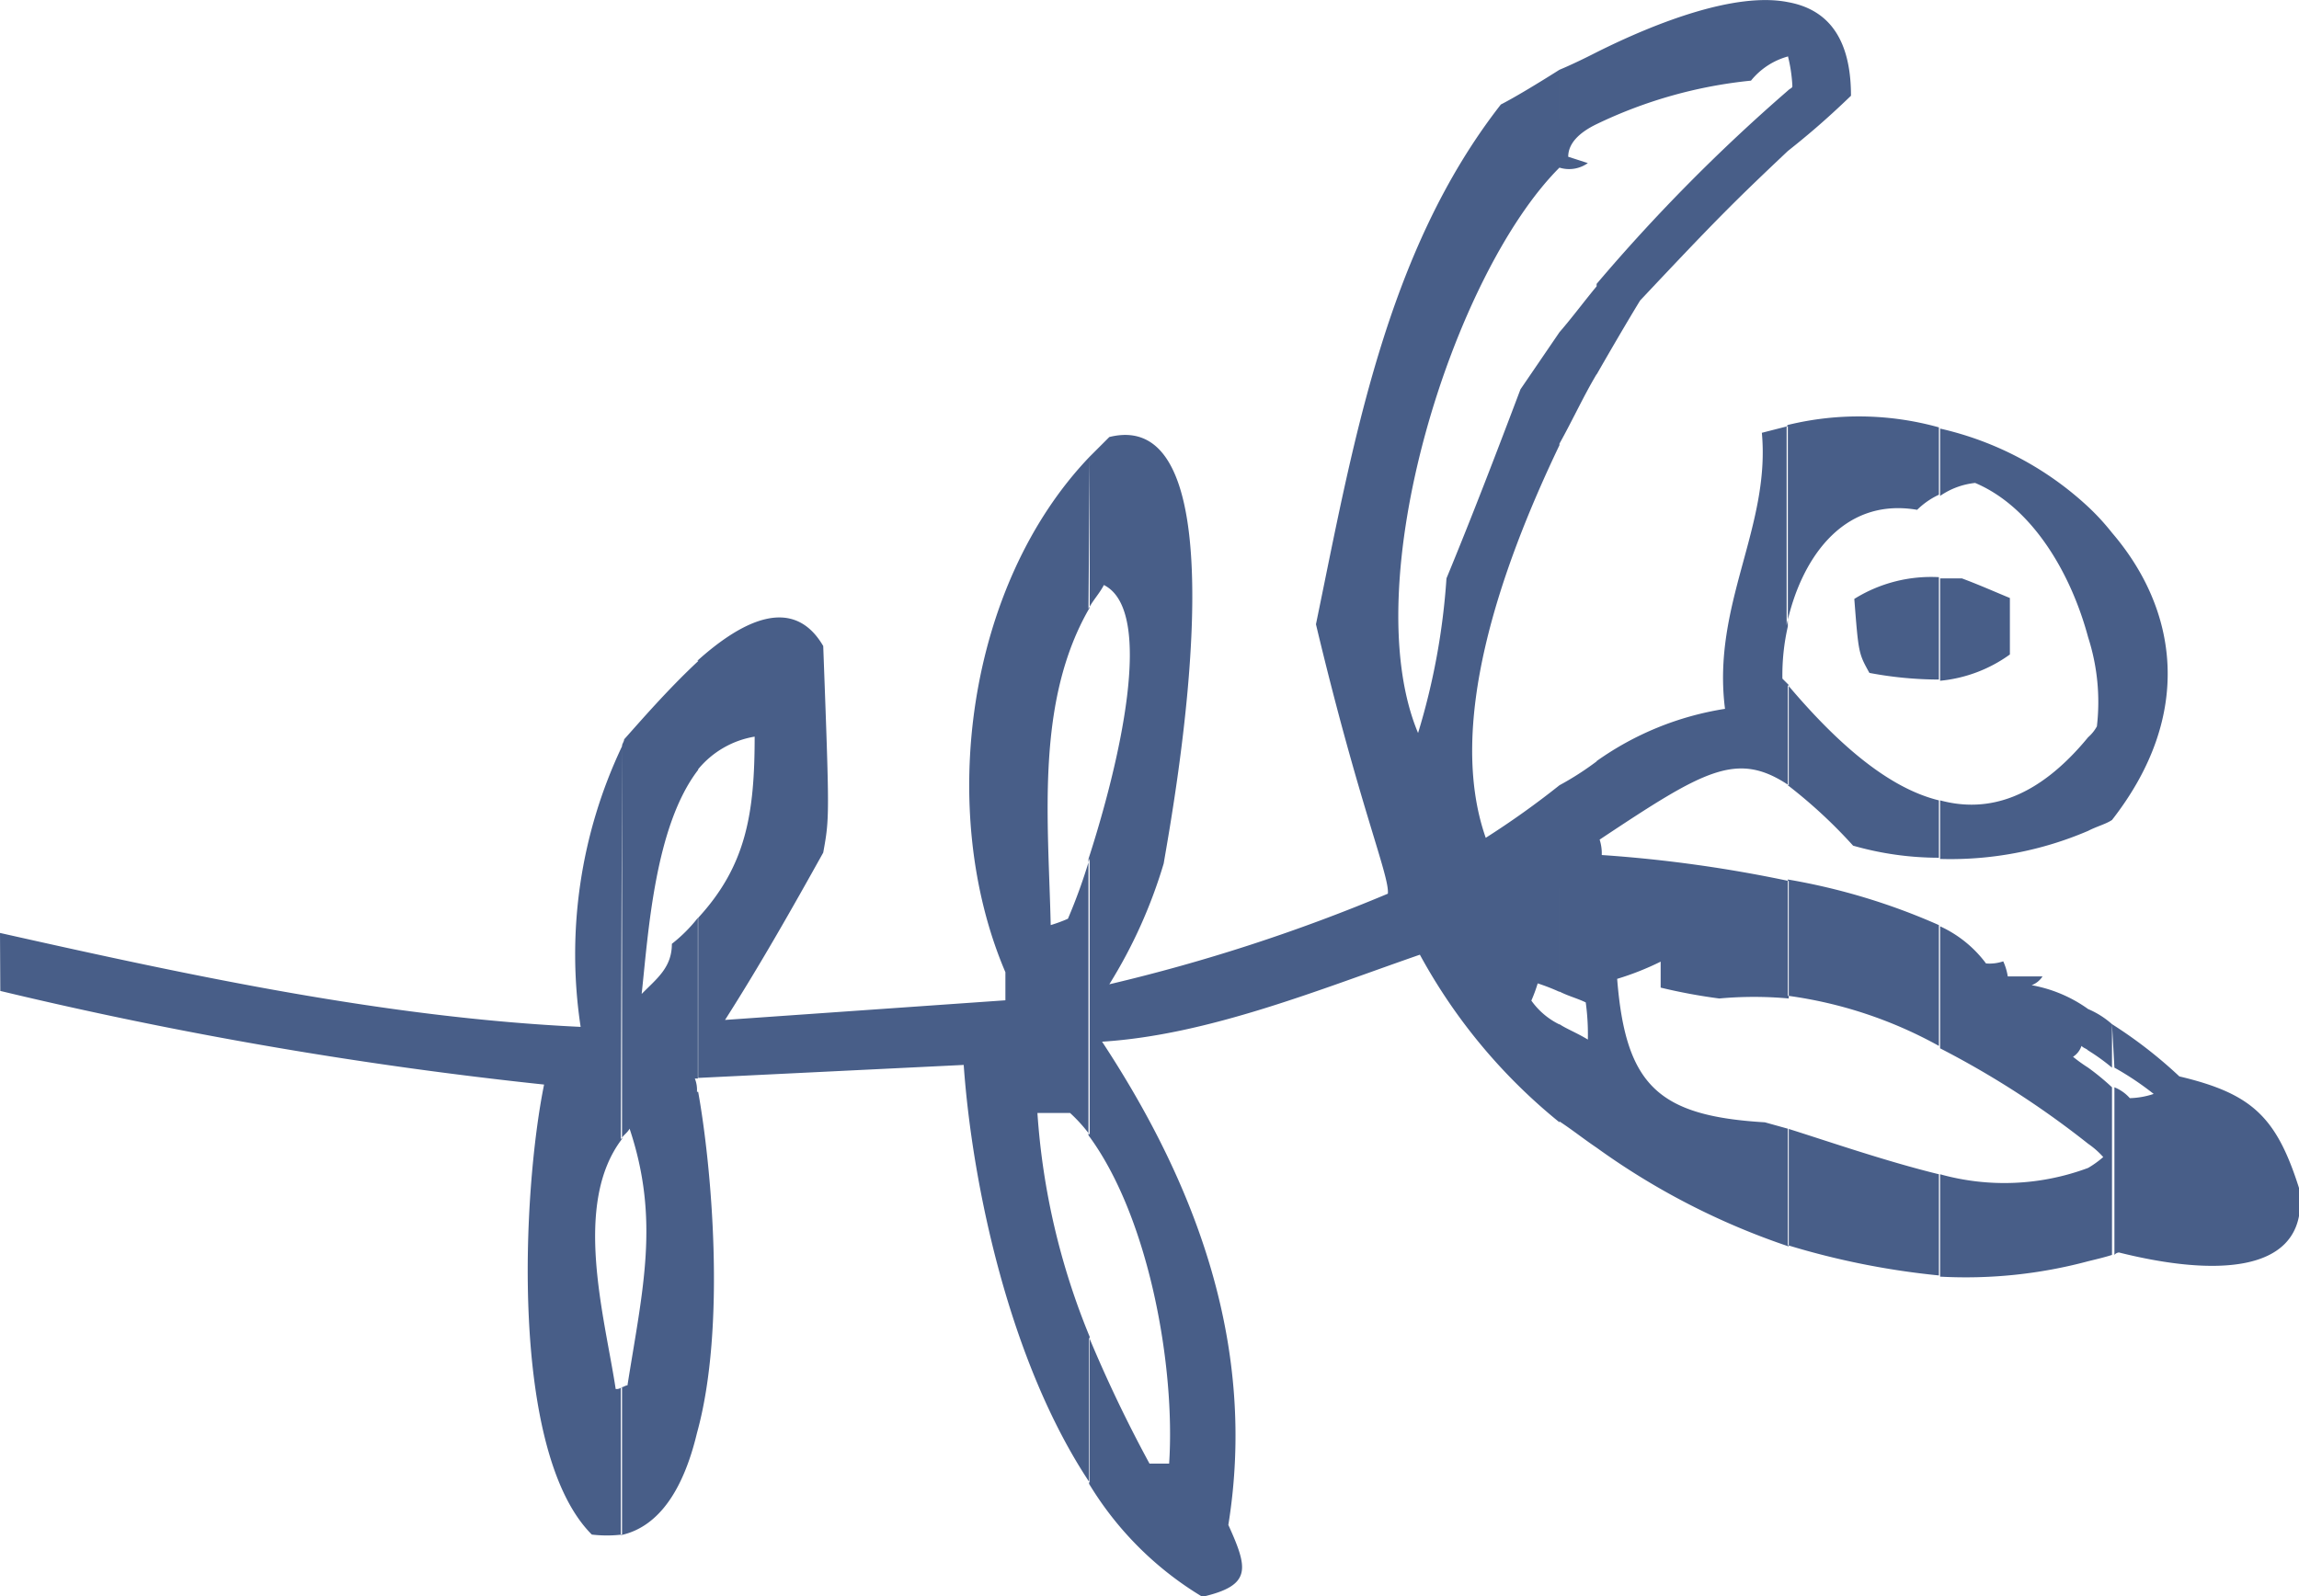
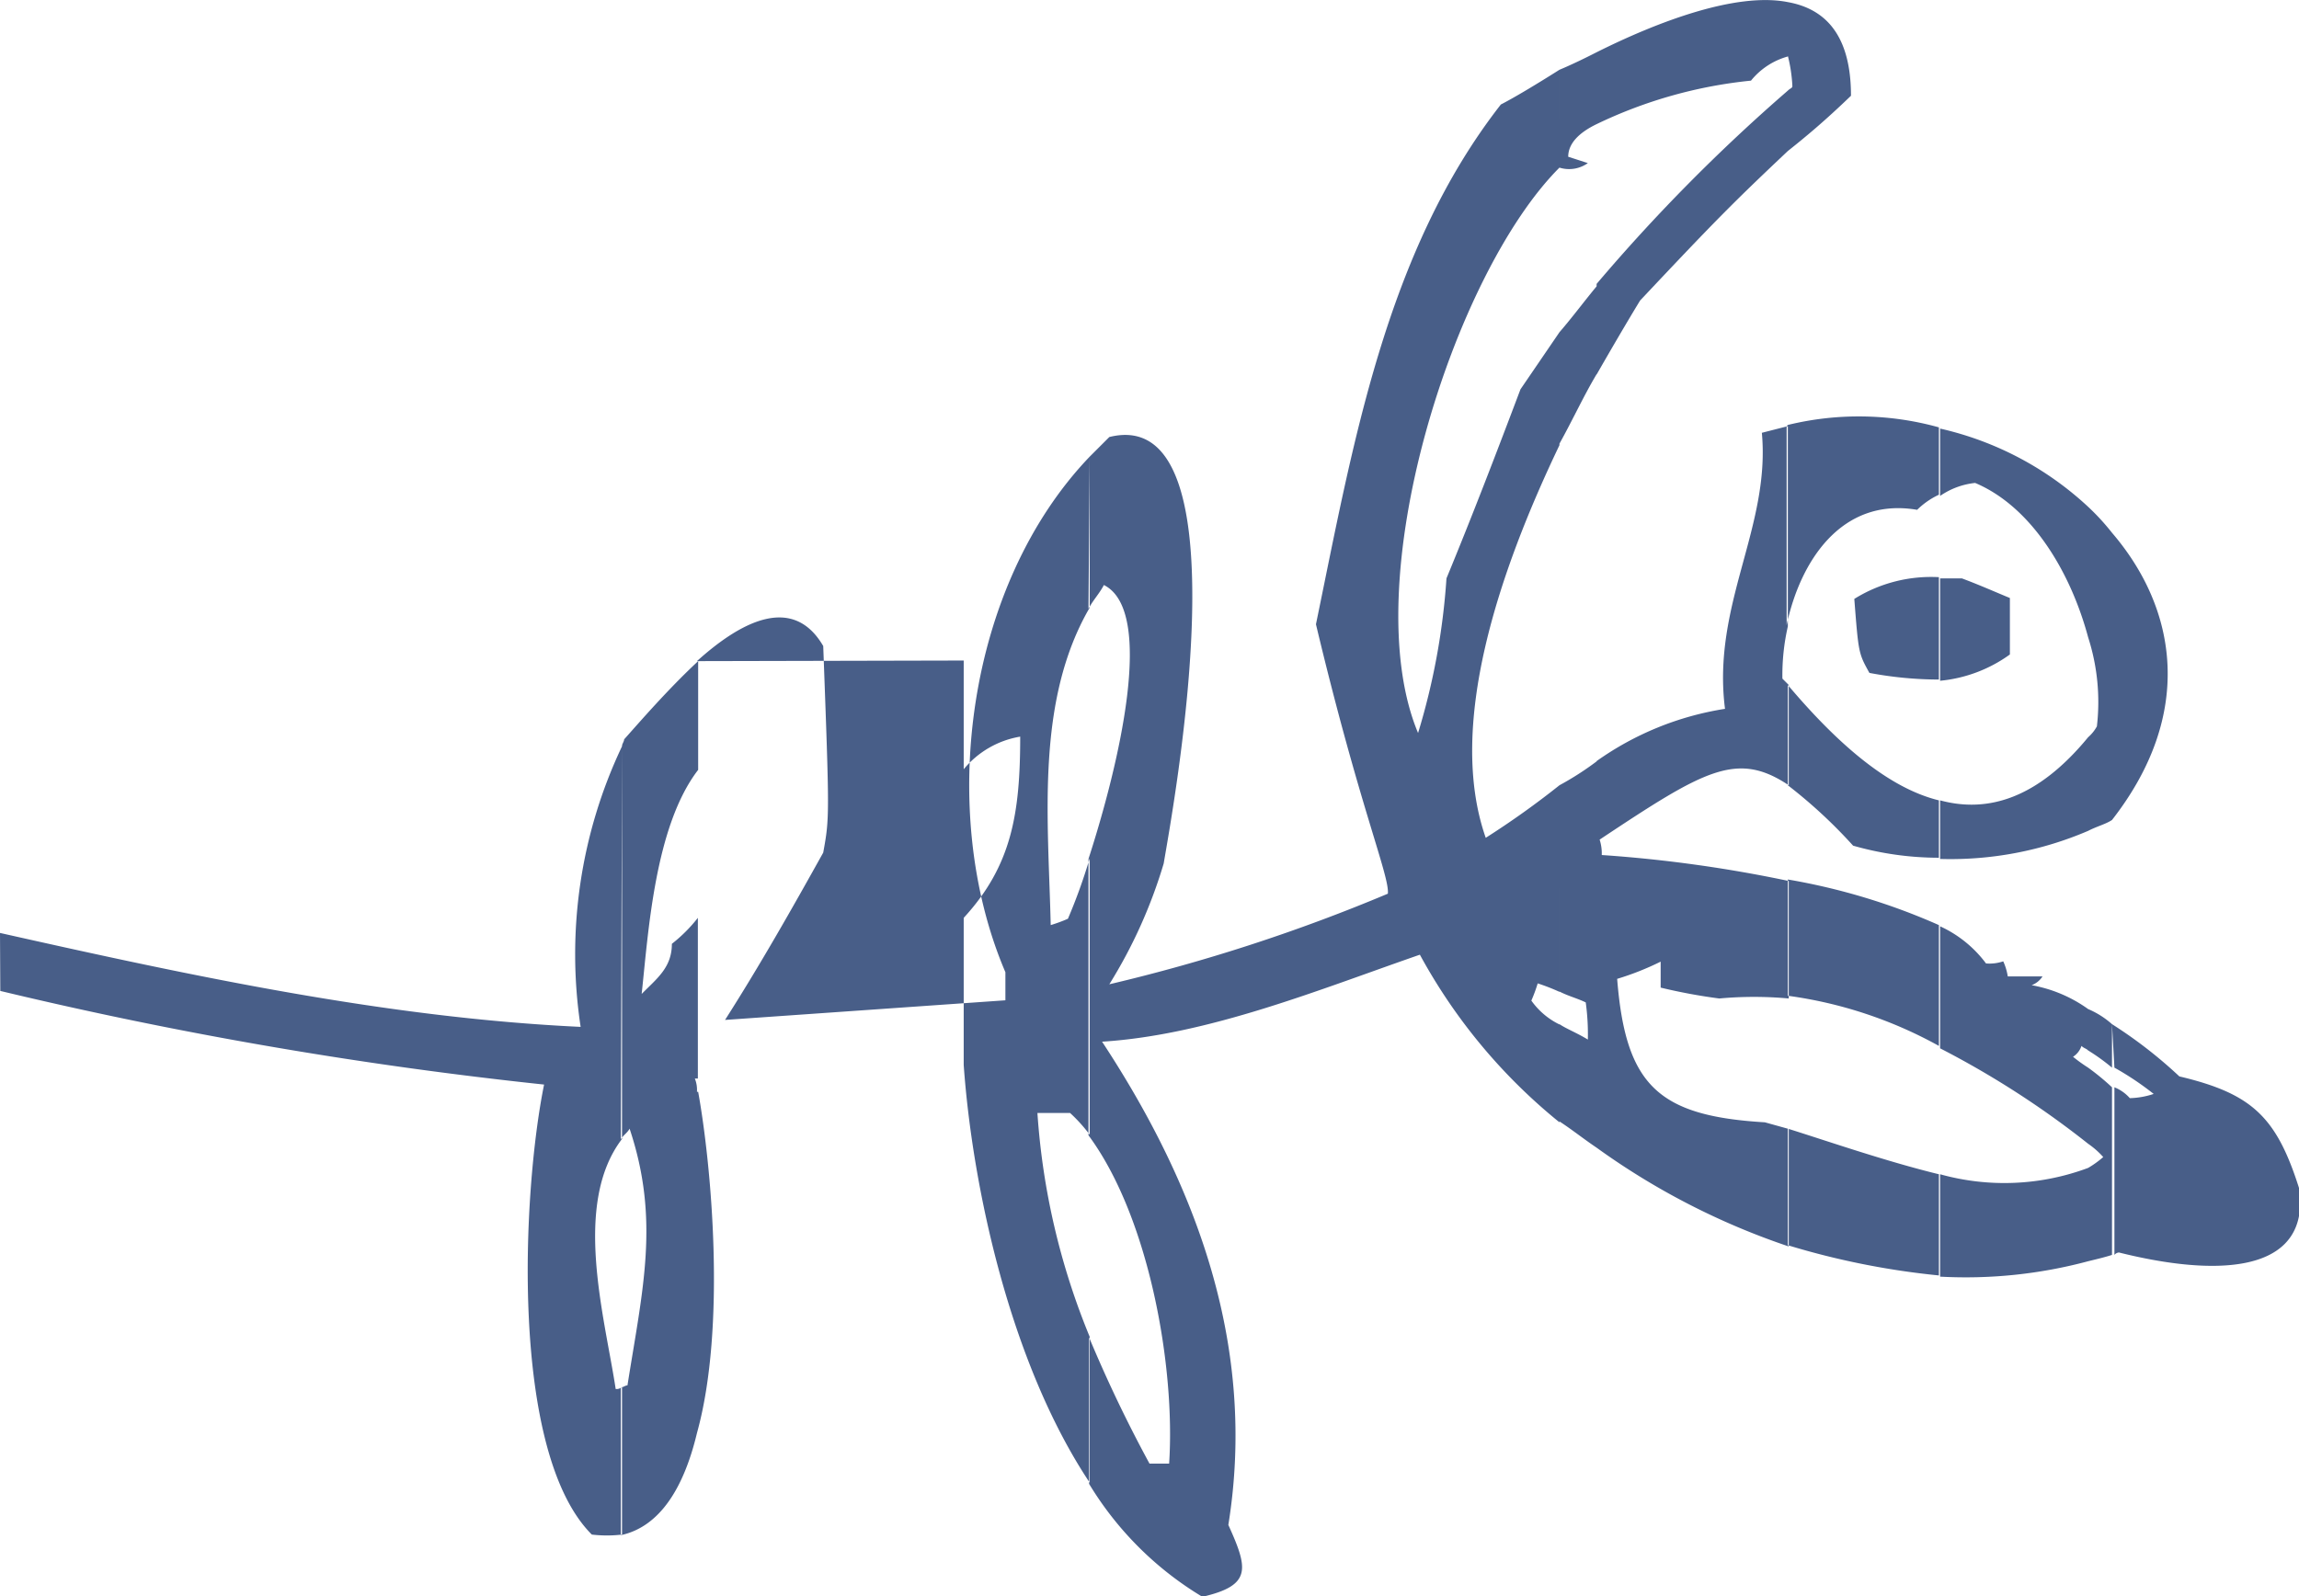
<svg xmlns="http://www.w3.org/2000/svg" viewBox="0 0 76.1 52.85">
  <defs>
    <style>.cls-1{fill:#485e88;fill-rule:evenodd;}</style>
  </defs>
  <g id="Layer_2" data-name="Layer 2">
    <g id="Vrstva_1" data-name="Vrstva 1">
-       <path class="cls-1" d="M69.91,17.64c2.16,2.52,2.74,6,0,9.51V17.64Zm0,16.27a15.06,15.06,0,0,1,2.23,1.73c2.45.58,3.24,1.37,4,3.82v.43c-.07,2.23-2.8,2.38-6,1.58a.22.22,0,0,0-.15.08V36a1.35,1.35,0,0,1,.51.36,2.71,2.71,0,0,0,.79-.14,9.76,9.76,0,0,0-1.3-.87Zm-.79-17.13a7.72,7.72,0,0,1,.79.86v9.51c-.21.14-.5.21-.79.36v-3.1a1.31,1.31,0,0,0,.29-.36,7,7,0,0,0-.29-2.95V16.78Zm0,16.63a2.88,2.88,0,0,1,.79.5v1.44a6.75,6.75,0,0,0-.79-.57V33.41Zm.79,8.14c-.21.07-.5.14-.79.21V38.67a3.26,3.26,0,0,0,.5-.36,2.8,2.8,0,0,0-.5-.44V35.35a8.08,8.08,0,0,1,.79.65ZM64.22,14.19a10.65,10.65,0,0,1,4.9,2.59V21.1c-.58-2.16-1.87-4.32-3.74-5.11a2.5,2.5,0,0,0-1.16.43V14.19Zm4.9,13.32a11.56,11.56,0,0,1-4.9.93V26.5c1.59.43,3.24-.07,4.9-2.09v3.1Zm-4.9,3.16a3.94,3.94,0,0,1,1.52,1.23,1.42,1.42,0,0,0,.57-.07,1.91,1.91,0,0,1,.15.5h1.15a.74.74,0,0,1-.36.29,4.6,4.6,0,0,1,1.87.79v1.37c-.07-.07-.14-.07-.22-.15a.68.68,0,0,1-.28.36,5.19,5.19,0,0,0,.5.36v2.52a29.88,29.88,0,0,0-4.9-3.16v-4Zm4.9,11.09a15.64,15.64,0,0,1-4.9.51V38.88a7.93,7.93,0,0,0,4.9-.21v3.09Zm-4.9-19.22a4.7,4.7,0,0,0,2.31-.87V19.8c-.51-.21-1-.43-1.59-.65h-.72ZM59.18.07c1.23.22,2.09,1.08,2.09,3.1C60.41,4,59.76,4.54,59.18,5V3c.08-.08.15-.08.15-.15a5,5,0,0,0-.15-1h0V.07Zm0,14a9.9,9.9,0,0,1,5,.08v2.23a2.59,2.59,0,0,0-.72.5c-2.52-.43-3.88,1.73-4.32,3.82V14.11Zm5,14.33A10.32,10.32,0,0,1,61.34,28a16.47,16.47,0,0,0-2.16-2V22.68c1.52,1.8,3.24,3.39,5,3.82v1.94Zm-5,.72a21.07,21.07,0,0,1,5,1.51v4a14.25,14.25,0,0,0-5-1.66V29.16Zm5,13.11a25.87,25.87,0,0,1-5-1V37.37c1.37.43,3.24,1.08,5,1.51v3.39Zm0-23.12a4.8,4.8,0,0,0-2.8.72c.14,1.8.14,1.8.5,2.45a12.49,12.49,0,0,0,2.3.22ZM52.85,1.73c2-1,4.61-2,6.33-1.66v1.8a2.38,2.38,0,0,0-1.22.8,15.27,15.27,0,0,0-5.11,1.44V1.73ZM59.18,5V3a58.82,58.82,0,0,0-6.33,6.4v3c.5-.87,1-1.73,1.44-2.45C56.81,7.27,57.38,6.7,59.18,5ZM52.85,25.2a10,10,0,0,1,4.25-1.73c-.44-3.45,1.51-6,1.22-9.14l.86-.22v6.63A7.25,7.25,0,0,0,59,22.47l.21.21V26c-1.72-1.15-2.8-.5-6.26,1.8a1.47,1.47,0,0,1,.07.51,44.5,44.5,0,0,1,6.19.86v3.89a12.62,12.62,0,0,0-2.3,0,18.38,18.38,0,0,1-1.94-.36v-.86a9.19,9.19,0,0,1-1.44.57c.28,3.53,1.36,4.54,4.89,4.75l.79.22v3.89A23.85,23.85,0,0,1,52.85,38ZM51.62,2.31c.36-.15.8-.36,1.23-.58V4.11c-.58.28-.94.64-.94,1.08l.65.21a1.07,1.07,0,0,1-.94.15V2.31Zm1.23,10.08c-.43.72-.79,1.51-1.23,2.3V11c.44-.51.8-1,1.23-1.52v3ZM51.62,26a9.81,9.81,0,0,0,1.23-.79V38c-.43-.29-.79-.58-1.23-.87V33.91c.22.15.58.29.94.51a7.74,7.74,0,0,0-.07-1.23c-.29-.14-.58-.21-.87-.36ZM36.07,15.12l.65-.65c4.61-1.15,2.09,12.39,1.8,14.12a16.42,16.42,0,0,1-1.8,4,58.18,58.18,0,0,0,9.22-3C46,29,45,26.71,43.56,20.67c1.22-5.91,2.3-12.32,6.12-17.21.43-.22,1.15-.65,1.94-1.15V5.55C48.1,9.07,44.86,19.3,46.94,24.27a22.65,22.65,0,0,0,.94-5.12c.86-2.08,1.66-4.17,2.45-6.26L51.62,11v3.74c-2,4.18-3.74,9.29-2.44,13A28.22,28.22,0,0,0,51.62,26v6.84a6.83,6.83,0,0,0-.72-.28,5.05,5.05,0,0,1-.21.57,2.46,2.46,0,0,0,.93.79v3.24A18.5,18.5,0,0,1,47,31.61c-3.32,1.15-7,2.66-10.52,2.88,3.17,4.82,5.12,10.15,4.18,16,.65,1.44.79,2-.86,2.38a11,11,0,0,1-3.75-3.74V44.28a45.29,45.29,0,0,0,2,4.18h.65c.21-3.17-.65-8.14-2.67-10.87V28.44c1-3.09,2.23-8.21.51-9.07-.15.29-.36.5-.51.79Zm-13,6.77c1.44-1.3,3.17-2.23,4.18-.5.21,5.68.21,5.68,0,6.84C26.21,30.1,25.13,32,24,33.77l9.28-.65v-.93C31,26.86,32,19.37,36.07,15.12v5c-1.8,3.1-1.37,7-1.29,10.51a5.05,5.05,0,0,0,.57-.21,18.32,18.32,0,0,0,.72-2v9.15a5.14,5.14,0,0,0-.65-.72H34.34a23.53,23.53,0,0,0,1.73,7.41v4.83c-2.66-4-3.89-9.87-4.17-13.83l-8.79.43V30.39c1.59-1.73,1.87-3.46,1.87-6a3.08,3.08,0,0,0-1.87,1.08v-3.6Zm0,14.26v11.3C24.05,43.92,23.54,38.52,23.11,36.15ZM20.59,24.7c0-.07.07-.15.07-.22.51-.57,1.44-1.65,2.45-2.59v3.6c-1.44,1.87-1.65,5.4-1.87,7.42.5-.51,1-.87,1-1.66a5,5,0,0,0,.86-.86v5.32H23a1,1,0,0,1,.07.44v11.3c-.43,1.8-1.22,3.1-2.52,3.38V45.94c.07,0,.15-.07.22-.07.5-3.17,1.08-5.48.07-8.5-.07.14-.22.22-.29.36ZM0,30.89C6.41,32.33,12.82,33.7,19.22,34a16.05,16.05,0,0,1,1.37-9.29v13c-1.65,2.16-.57,5.9-.21,8.28a.26.26,0,0,0,.21-.07v4.89a4.25,4.25,0,0,1-1,0c-2.73-2.73-2.3-11.37-1.58-14.9a140.84,140.84,0,0,1-18-3.1Z" />
+       <path class="cls-1" d="M69.91,17.64c2.16,2.52,2.74,6,0,9.51V17.64Zm0,16.27a15.06,15.06,0,0,1,2.23,1.73c2.45.58,3.24,1.37,4,3.82v.43c-.07,2.23-2.8,2.38-6,1.58a.22.22,0,0,0-.15.08V36a1.35,1.35,0,0,1,.51.36,2.71,2.71,0,0,0,.79-.14,9.76,9.76,0,0,0-1.3-.87Zm-.79-17.13a7.72,7.72,0,0,1,.79.86v9.51c-.21.14-.5.21-.79.36v-3.1a1.31,1.31,0,0,0,.29-.36,7,7,0,0,0-.29-2.95V16.78Zm0,16.63a2.88,2.88,0,0,1,.79.5v1.44a6.75,6.75,0,0,0-.79-.57V33.41Zm.79,8.14c-.21.07-.5.14-.79.21V38.67a3.26,3.26,0,0,0,.5-.36,2.8,2.8,0,0,0-.5-.44V35.35a8.08,8.08,0,0,1,.79.65ZM64.22,14.19a10.65,10.65,0,0,1,4.9,2.59V21.1c-.58-2.16-1.87-4.32-3.74-5.11a2.5,2.5,0,0,0-1.16.43V14.19Zm4.9,13.32a11.56,11.56,0,0,1-4.9.93V26.5c1.59.43,3.24-.07,4.9-2.09v3.1Zm-4.9,3.16a3.94,3.94,0,0,1,1.52,1.23,1.42,1.42,0,0,0,.57-.07,1.91,1.91,0,0,1,.15.5h1.15a.74.74,0,0,1-.36.29,4.6,4.6,0,0,1,1.87.79v1.37c-.07-.07-.14-.07-.22-.15a.68.68,0,0,1-.28.36,5.19,5.19,0,0,0,.5.36v2.52a29.88,29.88,0,0,0-4.9-3.16v-4Zm4.9,11.09a15.64,15.64,0,0,1-4.9.51V38.88a7.93,7.93,0,0,0,4.9-.21v3.09Zm-4.9-19.22a4.7,4.7,0,0,0,2.31-.87V19.8c-.51-.21-1-.43-1.59-.65h-.72ZM59.18.07c1.23.22,2.09,1.08,2.09,3.1C60.41,4,59.76,4.54,59.18,5V3c.08-.08.15-.08.15-.15a5,5,0,0,0-.15-1h0V.07Zm0,14a9.9,9.9,0,0,1,5,.08v2.23a2.59,2.59,0,0,0-.72.5c-2.52-.43-3.88,1.73-4.32,3.82V14.11Zm5,14.33A10.32,10.32,0,0,1,61.34,28a16.47,16.47,0,0,0-2.16-2V22.68c1.52,1.8,3.24,3.39,5,3.82v1.94Zm-5,.72a21.07,21.07,0,0,1,5,1.51v4a14.25,14.25,0,0,0-5-1.66V29.16Zm5,13.11a25.87,25.87,0,0,1-5-1V37.37c1.37.43,3.24,1.08,5,1.51v3.39Zm0-23.12a4.8,4.8,0,0,0-2.8.72c.14,1.8.14,1.8.5,2.45a12.49,12.49,0,0,0,2.3.22ZM52.85,1.73c2-1,4.61-2,6.33-1.66v1.8a2.38,2.38,0,0,0-1.22.8,15.27,15.27,0,0,0-5.11,1.44V1.73ZM59.18,5V3a58.82,58.82,0,0,0-6.33,6.4v3c.5-.87,1-1.73,1.44-2.45C56.81,7.27,57.38,6.7,59.18,5ZM52.85,25.2a10,10,0,0,1,4.25-1.73c-.44-3.45,1.51-6,1.22-9.14l.86-.22v6.63A7.25,7.25,0,0,0,59,22.47l.21.21V26c-1.72-1.15-2.8-.5-6.26,1.8a1.47,1.47,0,0,1,.07.51,44.5,44.5,0,0,1,6.19.86v3.89a12.62,12.62,0,0,0-2.3,0,18.38,18.38,0,0,1-1.94-.36v-.86a9.19,9.19,0,0,1-1.44.57c.28,3.53,1.36,4.54,4.89,4.75l.79.22v3.89A23.85,23.85,0,0,1,52.85,38ZM51.62,2.31c.36-.15.8-.36,1.23-.58V4.11c-.58.28-.94.64-.94,1.08l.65.21a1.07,1.07,0,0,1-.94.15V2.31Zm1.23,10.08c-.43.72-.79,1.51-1.23,2.3V11c.44-.51.8-1,1.23-1.52v3ZM51.62,26a9.81,9.81,0,0,0,1.23-.79V38c-.43-.29-.79-.58-1.23-.87V33.91c.22.15.58.29.94.51a7.74,7.74,0,0,0-.07-1.23c-.29-.14-.58-.21-.87-.36ZM36.07,15.12l.65-.65c4.61-1.15,2.09,12.39,1.8,14.12a16.42,16.42,0,0,1-1.8,4,58.18,58.18,0,0,0,9.22-3C46,29,45,26.71,43.56,20.67c1.22-5.91,2.3-12.32,6.12-17.21.43-.22,1.15-.65,1.94-1.15V5.55C48.1,9.07,44.86,19.3,46.94,24.27a22.65,22.65,0,0,0,.94-5.12c.86-2.08,1.66-4.17,2.45-6.26L51.62,11v3.74c-2,4.18-3.74,9.29-2.44,13A28.22,28.22,0,0,0,51.62,26v6.84a6.83,6.83,0,0,0-.72-.28,5.05,5.05,0,0,1-.21.57,2.46,2.46,0,0,0,.93.79v3.24A18.5,18.5,0,0,1,47,31.61c-3.32,1.15-7,2.66-10.52,2.88,3.17,4.82,5.12,10.15,4.18,16,.65,1.44.79,2-.86,2.38a11,11,0,0,1-3.75-3.74V44.28a45.29,45.29,0,0,0,2,4.18h.65c.21-3.17-.65-8.14-2.67-10.87V28.44c1-3.09,2.23-8.21.51-9.07-.15.29-.36.5-.51.79Zm-13,6.77c1.44-1.3,3.17-2.23,4.18-.5.21,5.68.21,5.68,0,6.84C26.21,30.1,25.13,32,24,33.77l9.28-.65v-.93C31,26.86,32,19.37,36.07,15.12v5c-1.8,3.1-1.37,7-1.29,10.51a5.05,5.05,0,0,0,.57-.21,18.32,18.32,0,0,0,.72-2v9.15a5.14,5.14,0,0,0-.65-.72H34.34a23.53,23.53,0,0,0,1.73,7.41v4.83c-2.66-4-3.89-9.87-4.17-13.83V30.39c1.59-1.73,1.87-3.46,1.87-6a3.08,3.08,0,0,0-1.87,1.08v-3.6Zm0,14.26v11.3C24.05,43.92,23.54,38.52,23.11,36.15ZM20.59,24.7c0-.07.07-.15.07-.22.51-.57,1.44-1.65,2.45-2.59v3.6c-1.44,1.87-1.65,5.4-1.87,7.42.5-.51,1-.87,1-1.66a5,5,0,0,0,.86-.86v5.32H23a1,1,0,0,1,.07.44v11.3c-.43,1.8-1.22,3.1-2.52,3.38V45.94c.07,0,.15-.07.22-.07.5-3.17,1.08-5.48.07-8.5-.07.14-.22.22-.29.36ZM0,30.89C6.41,32.33,12.82,33.7,19.22,34a16.05,16.05,0,0,1,1.37-9.29v13c-1.65,2.16-.57,5.9-.21,8.28a.26.26,0,0,0,.21-.07v4.89a4.25,4.25,0,0,1-1,0c-2.73-2.73-2.3-11.37-1.58-14.9a140.84,140.84,0,0,1-18-3.1Z" />
    </g>
  </g>
</svg>